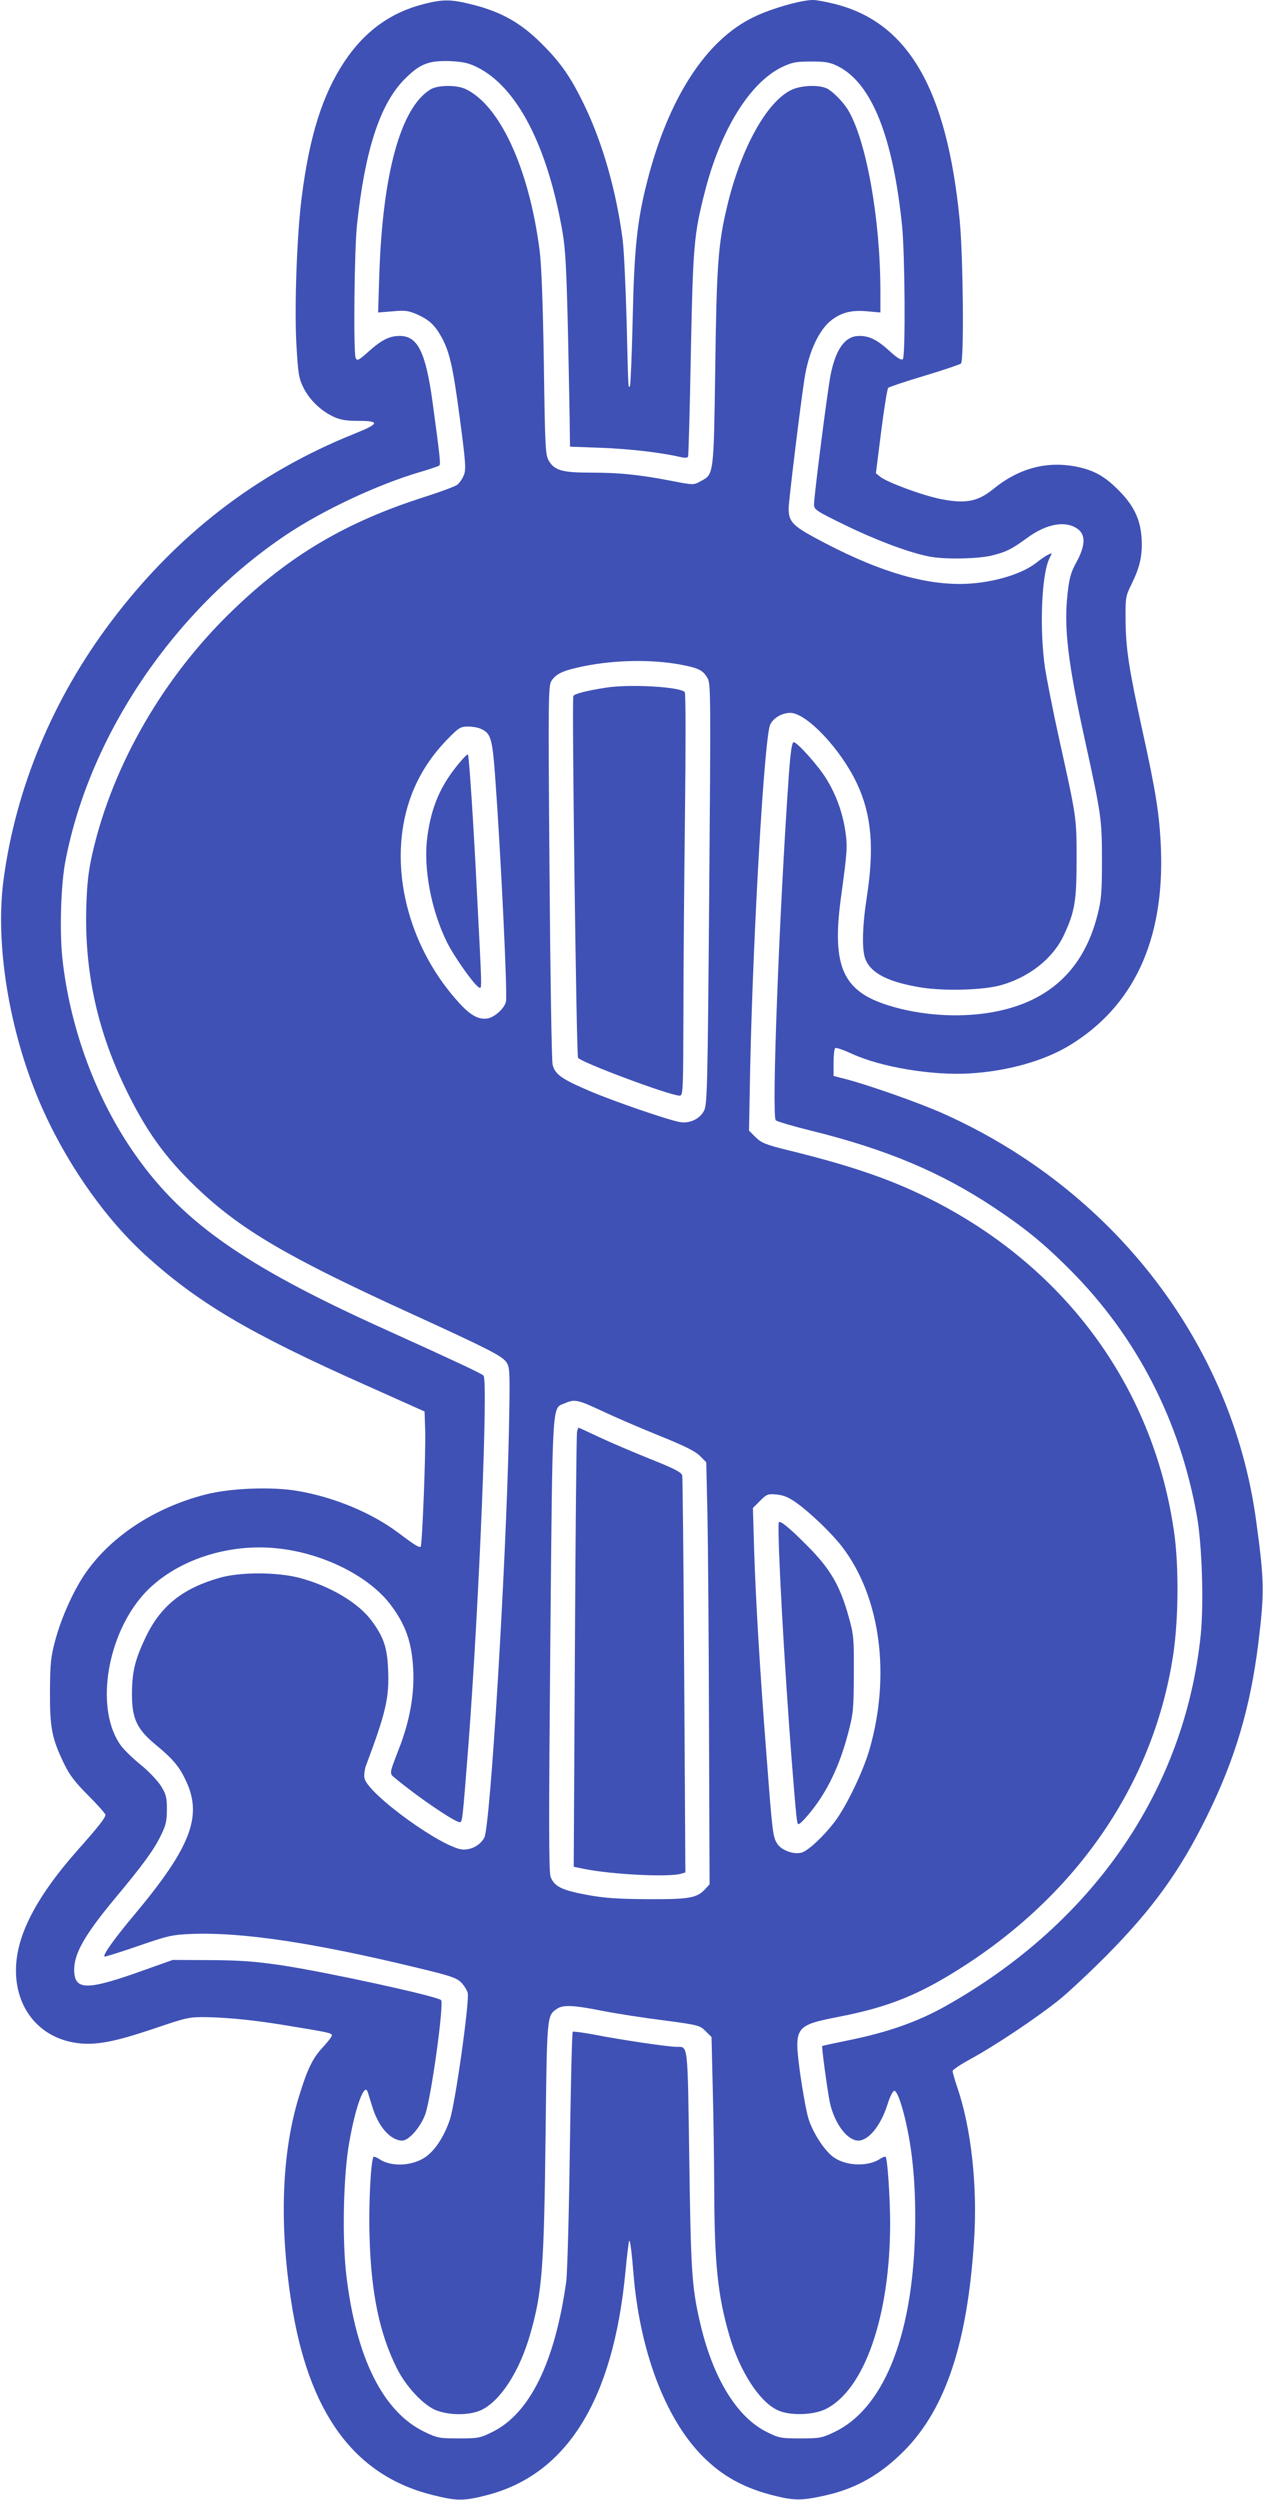
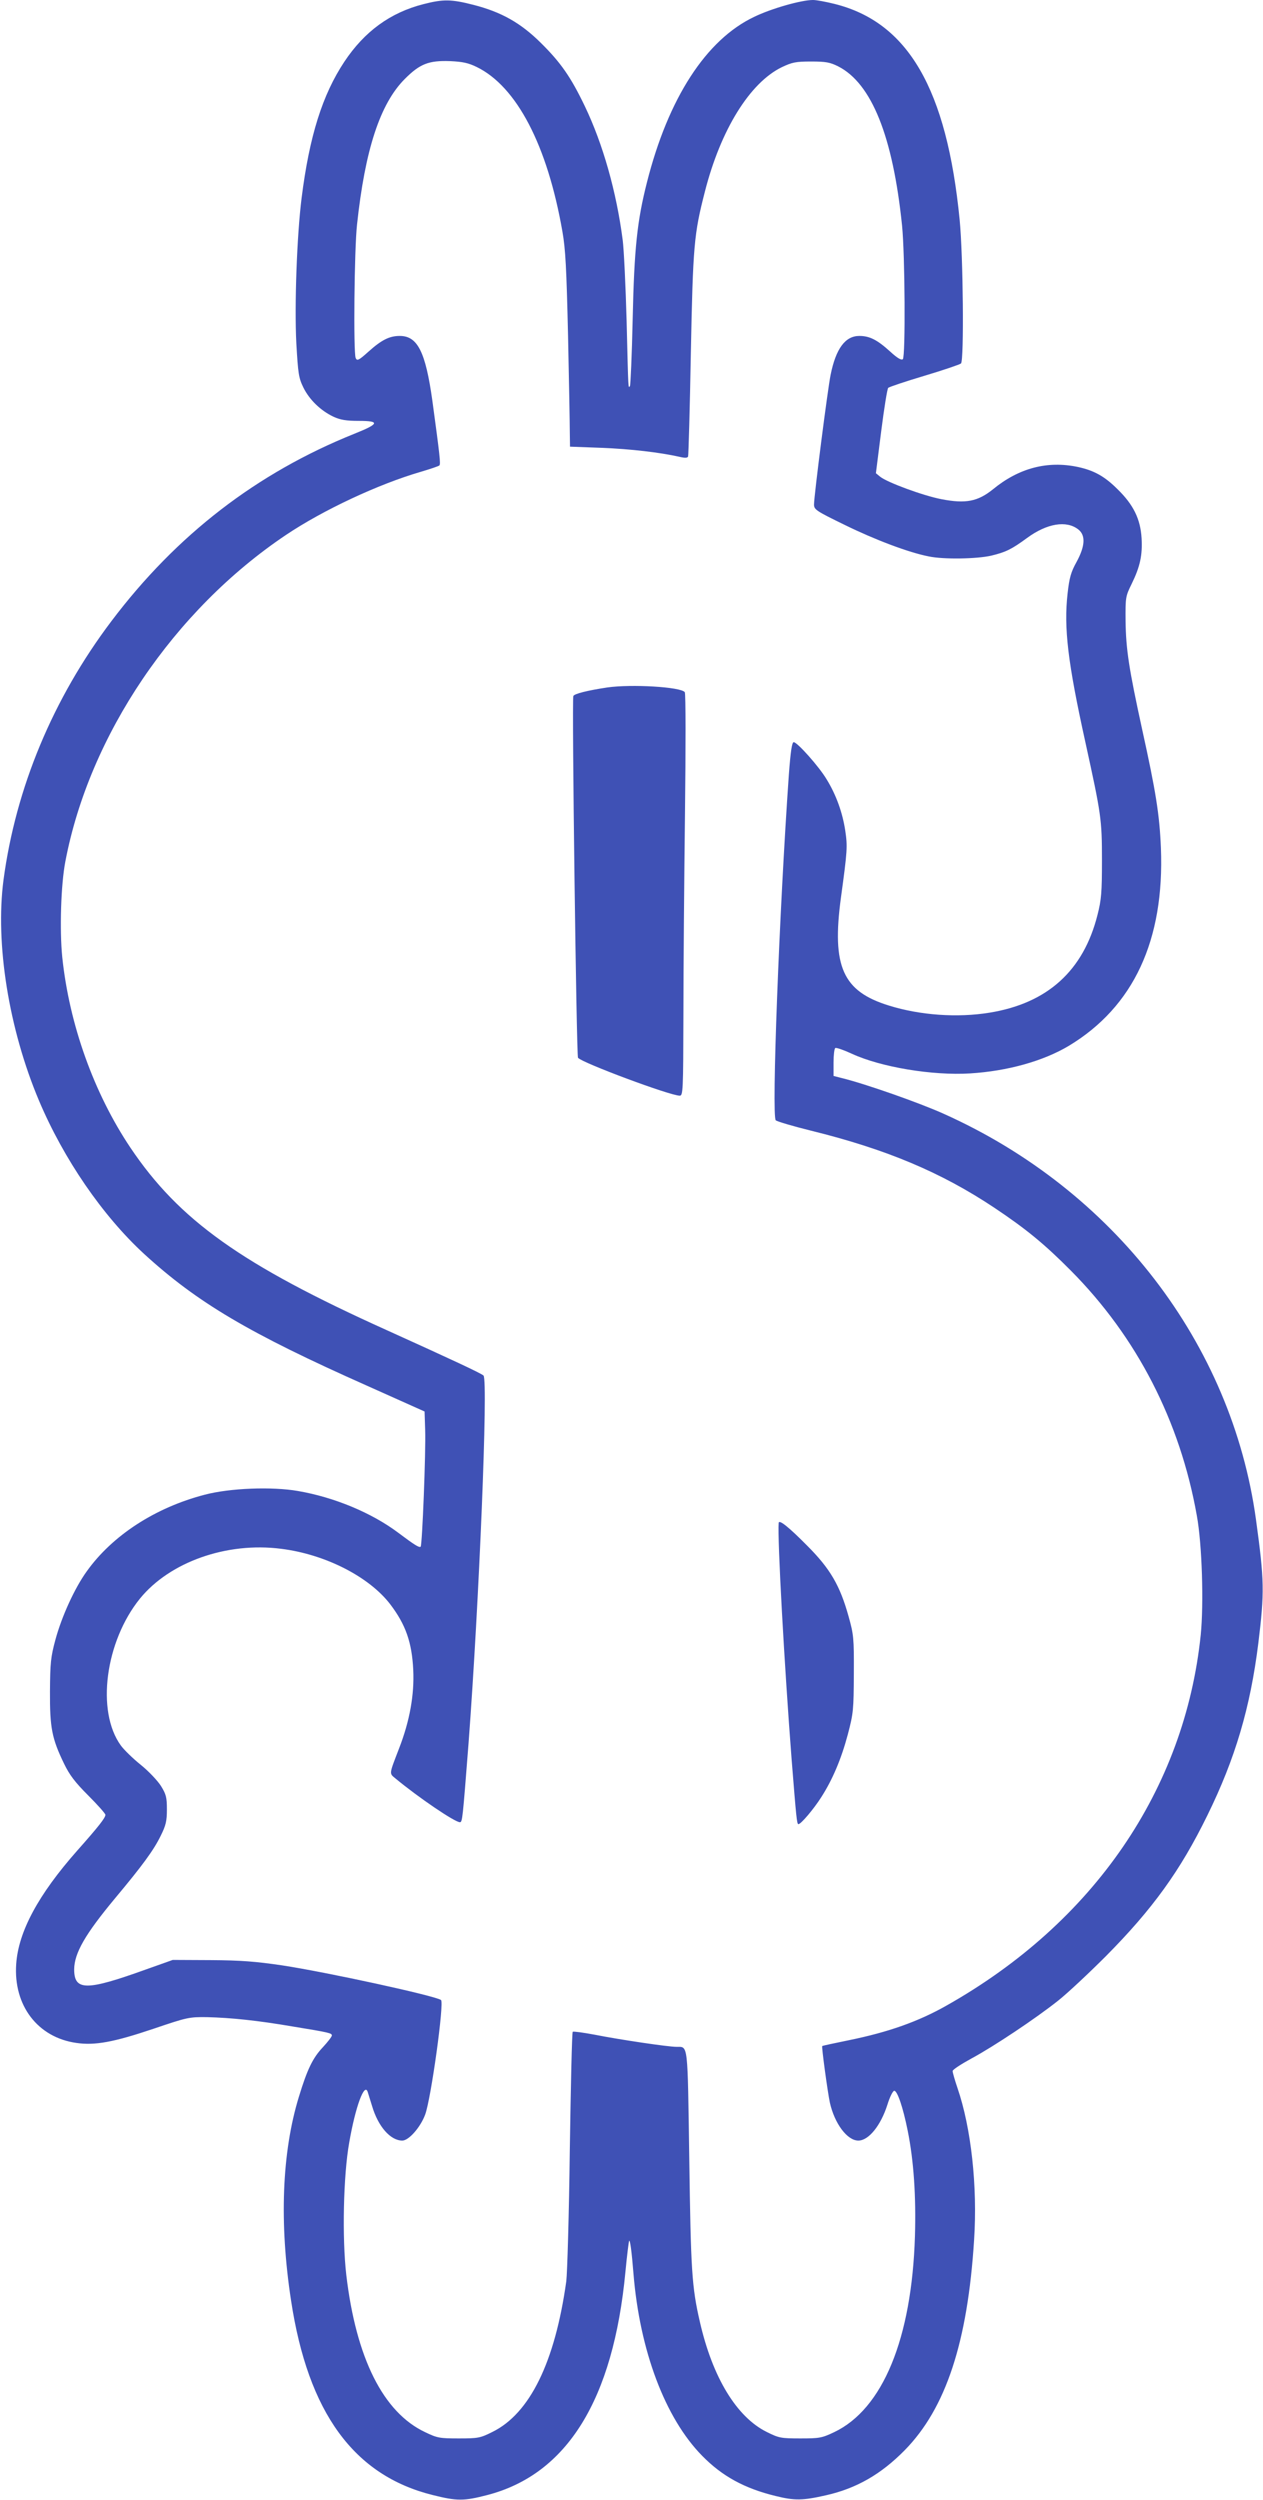
<svg xmlns="http://www.w3.org/2000/svg" version="1.0" width="647pt" height="1280pt" viewBox="0 0 647 1280" preserveAspectRatio="xMidYMid meet">
  <g transform="translate(0,1280) scale(0.1,-0.1)" fill="#3f51b5" stroke="none">
    <path d="M2170 12779 c-170 -43 -303 -140 -406 -295 -112 -169 -179 -380 -219 -698 -24 -191 -37 -548 -27 -743 9 -156 12 -178 36 -227 31 -63 89 -119 155 -150 35 -16 65 -21 129 -21 110 0 105 -15 -23 -66 -500 -201 -910 -517 -1244 -959 -300 -397 -490 -854 -553 -1325 -43 -327 27 -764 182 -1131 126 -298 325 -588 538 -784 272 -249 539 -407 1142 -675 l295 -132 3 -94 c4 -111 -15 -589 -23 -598 -7 -7 -32 9 -116 72 -135 101 -326 181 -513 213 -132 23 -348 15 -477 -19 -254 -66 -474 -209 -605 -393 -62 -86 -128 -231 -160 -349 -24 -89 -27 -118 -28 -265 -1 -187 10 -242 72 -370 28 -58 56 -95 124 -163 48 -48 88 -93 88 -99 0 -15 -33 -58 -145 -184 -199 -225 -301 -415 -312 -580 -15 -212 110 -376 308 -404 95 -14 192 4 394 72 174 59 183 61 275 60 123 -3 259 -17 440 -48 190 -31 200 -34 200 -46 0 -6 -21 -33 -46 -60 -52 -55 -80 -113 -123 -254 -87 -284 -101 -645 -40 -1043 87 -574 322 -896 726 -996 123 -31 160 -31 279 0 409 106 646 488 708 1144 8 84 17 155 19 158 5 5 13 -55 22 -167 32 -395 162 -741 352 -934 102 -104 216 -167 377 -206 96 -24 140 -23 258 4 155 35 281 107 403 231 210 214 322 552 355 1076 18 275 -15 574 -85 778 -14 41 -25 80 -25 87 0 7 43 35 96 64 115 62 328 204 444 296 47 37 157 140 245 228 239 241 381 437 520 721 143 291 220 552 261 881 32 262 31 321 -12 634 -124 901 -729 1687 -1599 2077 -124 56 -403 154 -522 183 l-43 11 0 69 c0 38 4 71 9 74 5 3 43 -10 84 -29 149 -69 414 -113 607 -101 192 12 374 63 505 141 332 200 491 541 472 1014 -7 170 -26 289 -96 606 -68 312 -83 409 -85 555 -1 122 0 127 31 190 44 90 56 148 51 235 -6 98 -42 171 -123 250 -66 66 -120 96 -203 114 -156 33 -302 -5 -435 -114 -78 -63 -140 -75 -264 -51 -94 18 -278 86 -314 115 l-22 18 27 214 c15 118 31 218 36 223 5 5 89 33 186 62 97 29 182 58 187 63 16 16 11 552 -7 736 -66 670 -264 1011 -641 1105 -44 11 -93 20 -110 20 -60 0 -212 -43 -301 -86 -247 -117 -441 -417 -550 -848 -50 -197 -65 -336 -73 -699 -4 -185 -11 -340 -14 -344 -9 -9 -8 -36 -17 332 -5 182 -14 368 -20 415 -32 249 -102 494 -194 686 -72 150 -123 223 -225 324 -103 102 -201 158 -345 195 -113 29 -155 30 -256 4z m272 -322 c205 -100 362 -401 439 -842 16 -90 21 -189 29 -535 5 -234 9 -457 9 -496 l1 -71 163 -6 c148 -6 295 -23 398 -46 29 -7 41 -6 44 2 2 7 9 244 14 527 11 555 16 611 72 829 81 317 230 557 394 637 53 25 71 29 150 29 76 0 97 -4 139 -25 171 -87 280 -358 327 -815 15 -150 18 -670 4 -684 -7 -7 -28 5 -65 39 -66 60 -105 80 -158 80 -72 0 -120 -65 -147 -199 -15 -73 -85 -620 -85 -664 0 -26 10 -33 158 -105 155 -76 327 -141 430 -161 76 -16 246 -13 320 4 75 18 105 33 184 91 101 74 201 91 262 43 38 -30 35 -85 -9 -166 -29 -52 -37 -81 -46 -161 -20 -177 1 -354 91 -762 81 -370 85 -394 85 -605 0 -164 -3 -202 -23 -280 -72 -285 -256 -452 -553 -500 -165 -27 -356 -13 -514 36 -238 73 -295 200 -247 554 33 241 34 261 22 342 -14 93 -47 184 -95 262 -39 66 -151 191 -169 191 -9 0 -16 -46 -25 -167 -49 -700 -89 -1748 -67 -1769 6 -6 87 -30 180 -53 389 -96 668 -214 940 -395 162 -108 258 -187 391 -321 339 -341 560 -771 646 -1255 27 -147 36 -452 20 -611 -82 -791 -548 -1472 -1301 -1897 -146 -83 -300 -137 -501 -178 -73 -15 -135 -28 -137 -30 -4 -3 27 -231 39 -289 24 -108 89 -195 146 -195 53 0 115 77 149 184 12 39 28 71 35 71 16 0 45 -85 69 -205 31 -154 43 -335 37 -539 -16 -525 -165 -886 -414 -1004 -63 -30 -76 -32 -173 -32 -99 0 -110 2 -172 33 -154 76 -278 279 -343 565 -41 178 -46 262 -54 831 -9 607 -5 575 -66 576 -43 0 -292 37 -418 62 -59 11 -110 18 -113 15 -4 -3 -10 -275 -15 -604 -4 -329 -13 -632 -18 -673 -58 -415 -187 -678 -379 -772 -62 -31 -73 -33 -172 -33 -97 0 -110 2 -172 32 -215 101 -354 380 -404 805 -22 190 -15 511 15 678 32 185 79 311 95 258 2 -7 12 -39 22 -71 31 -105 94 -177 155 -177 33 0 93 68 117 133 30 80 99 577 81 587 -36 23 -589 143 -813 177 -136 20 -211 26 -366 27 l-195 1 -135 -48 c-308 -111 -370 -111 -370 0 1 83 56 179 209 363 138 165 198 246 234 320 27 54 32 76 32 136 0 61 -4 77 -30 119 -17 27 -63 76 -104 109 -40 32 -86 77 -102 99 -127 175 -80 532 98 752 152 187 444 291 723 255 226 -28 451 -143 559 -284 79 -104 111 -194 118 -336 6 -127 -18 -262 -73 -403 -51 -133 -51 -126 -18 -153 117 -97 304 -224 330 -224 13 0 14 17 44 400 55 729 101 1862 77 1887 -13 12 -163 82 -497 233 -743 335 -1062 562 -1312 934 -187 279 -313 631 -349 975 -14 139 -7 373 16 491 123 646 556 1286 1130 1671 189 127 475 261 693 324 47 14 89 28 93 32 7 8 2 51 -36 331 -35 251 -76 332 -167 332 -53 0 -93 -20 -161 -81 -50 -45 -58 -48 -65 -32 -12 29 -7 557 7 683 41 383 118 619 245 746 77 77 122 95 232 91 64 -3 93 -9 136 -30z" />
-     <path d="M2205 12342 c-152 -93 -245 -428 -262 -950 l-6 -192 75 6 c63 6 81 3 123 -15 59 -26 89 -52 121 -107 46 -78 64 -157 99 -422 31 -232 33 -267 21 -295 -7 -18 -22 -39 -32 -48 -11 -9 -86 -37 -168 -63 -402 -128 -692 -299 -984 -581 -354 -340 -615 -792 -718 -1242 -21 -92 -28 -153 -32 -279 -9 -323 54 -621 197 -919 105 -219 203 -357 362 -510 229 -220 467 -360 1114 -655 389 -178 458 -213 480 -246 17 -26 18 -49 12 -354 -15 -695 -95 -2020 -126 -2079 -20 -37 -62 -61 -106 -61 -98 0 -492 284 -508 366 -3 16 1 45 8 64 103 275 120 349 113 496 -5 110 -23 162 -83 244 -68 93 -213 179 -370 221 -115 30 -301 31 -408 1 -191 -54 -304 -144 -381 -305 -55 -116 -70 -178 -70 -292 0 -127 26 -180 126 -262 85 -70 119 -111 153 -186 82 -179 20 -338 -267 -681 -99 -118 -162 -205 -153 -214 2 -2 79 22 172 54 156 54 176 58 276 62 258 10 630 -46 1157 -174 164 -39 199 -51 222 -74 15 -15 30 -39 34 -54 10 -41 -64 -570 -92 -650 -29 -86 -77 -159 -127 -192 -68 -45 -172 -49 -232 -10 -15 10 -29 15 -31 13 -14 -14 -26 -236 -21 -407 8 -291 51 -499 141 -678 45 -89 127 -178 191 -209 68 -31 180 -32 242 -2 97 47 194 197 248 384 63 218 72 341 80 1039 7 598 7 595 57 630 31 22 83 20 230 -9 70 -14 211 -36 314 -49 182 -24 188 -26 218 -55 l31 -31 6 -253 c4 -138 7 -379 8 -533 1 -375 18 -538 77 -741 53 -184 155 -342 249 -384 60 -28 176 -25 240 4 202 95 336 477 335 961 -1 136 -14 323 -23 333 -3 2 -16 -2 -29 -11 -61 -40 -171 -37 -235 7 -46 30 -109 126 -132 201 -10 33 -29 137 -42 229 -32 242 -30 246 204 292 260 51 418 117 651 269 587 384 962 948 1057 1590 26 179 28 439 5 611 -101 733 -539 1345 -1216 1698 -212 110 -421 184 -760 267 -118 29 -139 38 -169 67 l-34 34 6 322 c15 697 73 1701 103 1758 17 34 61 59 102 59 84 0 260 -187 342 -362 75 -159 89 -329 51 -577 -24 -155 -27 -277 -7 -324 29 -71 118 -116 284 -143 117 -19 315 -14 407 11 147 41 269 137 325 257 56 120 65 174 65 388 0 215 1 209 -90 620 -30 135 -61 295 -71 355 -30 201 -19 487 23 568 14 28 14 28 -9 16 -13 -6 -40 -25 -60 -41 -80 -63 -245 -108 -391 -108 -210 0 -446 76 -745 238 -112 61 -132 83 -132 149 0 36 60 528 81 663 21 138 75 253 140 302 52 39 103 51 181 44 l68 -6 0 107 c0 375 -73 778 -167 932 -25 40 -75 91 -105 107 -41 21 -134 18 -185 -7 -126 -61 -258 -300 -328 -595 -46 -191 -54 -300 -61 -827 -8 -554 -7 -545 -75 -581 -36 -20 -37 -20 -150 2 -166 32 -267 42 -412 42 -145 0 -186 11 -215 60 -18 28 -20 65 -26 498 -5 313 -12 505 -22 582 -54 417 -203 741 -379 824 -46 22 -142 21 -180 -2z m1287 -2946 c89 -17 111 -29 134 -71 15 -28 15 -115 7 -1105 -8 -998 -10 -1077 -27 -1108 -22 -42 -75 -66 -124 -57 -64 12 -334 105 -457 157 -146 62 -181 86 -194 136 -5 21 -12 448 -16 988 -7 898 -6 953 10 978 22 33 53 49 125 66 170 41 381 47 542 16z m-1028 -328 c50 -22 58 -50 72 -237 29 -393 64 -1118 56 -1158 -6 -34 -55 -79 -92 -87 -46 -9 -89 14 -148 79 -247 270 -354 652 -272 976 36 142 106 265 213 375 57 58 66 64 104 64 23 0 53 -5 67 -12z m617 -3491 c63 -30 195 -87 294 -127 132 -53 188 -81 211 -105 l32 -32 6 -264 c3 -145 7 -631 8 -1081 l3 -816 -24 -26 c-42 -44 -80 -51 -291 -50 -153 1 -220 5 -313 22 -128 24 -166 42 -186 91 -10 22 -10 287 -2 1190 12 1281 8 1207 74 1236 50 22 66 19 188 -38z m1001 -473 c72 -52 181 -157 232 -224 196 -255 250 -657 140 -1038 -32 -111 -118 -290 -177 -368 -59 -78 -138 -151 -172 -160 -42 -10 -103 13 -124 47 -22 36 -24 51 -55 459 -33 423 -55 792 -63 1051 l-6 208 37 37 c34 34 40 36 85 32 36 -4 63 -15 103 -44z" />
    <path d="M3110 9280 c-99 -15 -169 -32 -173 -44 -8 -24 16 -1842 24 -1852 21 -26 472 -194 521 -194 17 0 18 24 19 418 0 229 4 692 8 1027 4 336 4 615 -1 621 -20 27 -273 42 -398 24z" />
-     <path d="M2354 8895 c-96 -114 -144 -223 -165 -380 -21 -159 19 -374 101 -540 39 -78 144 -225 166 -232 13 -4 13 -10 -12 472 -18 366 -41 716 -47 722 -3 2 -22 -16 -43 -42z" />
-     <path d="M2956 5468 c-3 -13 -8 -519 -11 -1125 l-6 -1101 53 -11 c145 -29 429 -43 496 -25 l23 7 -6 1006 c-3 553 -8 1015 -10 1026 -3 16 -39 35 -162 84 -87 35 -205 85 -262 112 -57 27 -105 49 -107 49 -2 0 -6 -10 -8 -22z" />
    <path d="M3989 5003 c-7 -80 29 -728 66 -1208 24 -301 27 -335 35 -335 13 0 79 78 117 138 58 90 103 197 136 321 29 110 30 127 31 311 1 184 -1 201 -27 294 -44 158 -94 244 -212 362 -94 95 -144 135 -146 117z" />
  </g>
</svg>